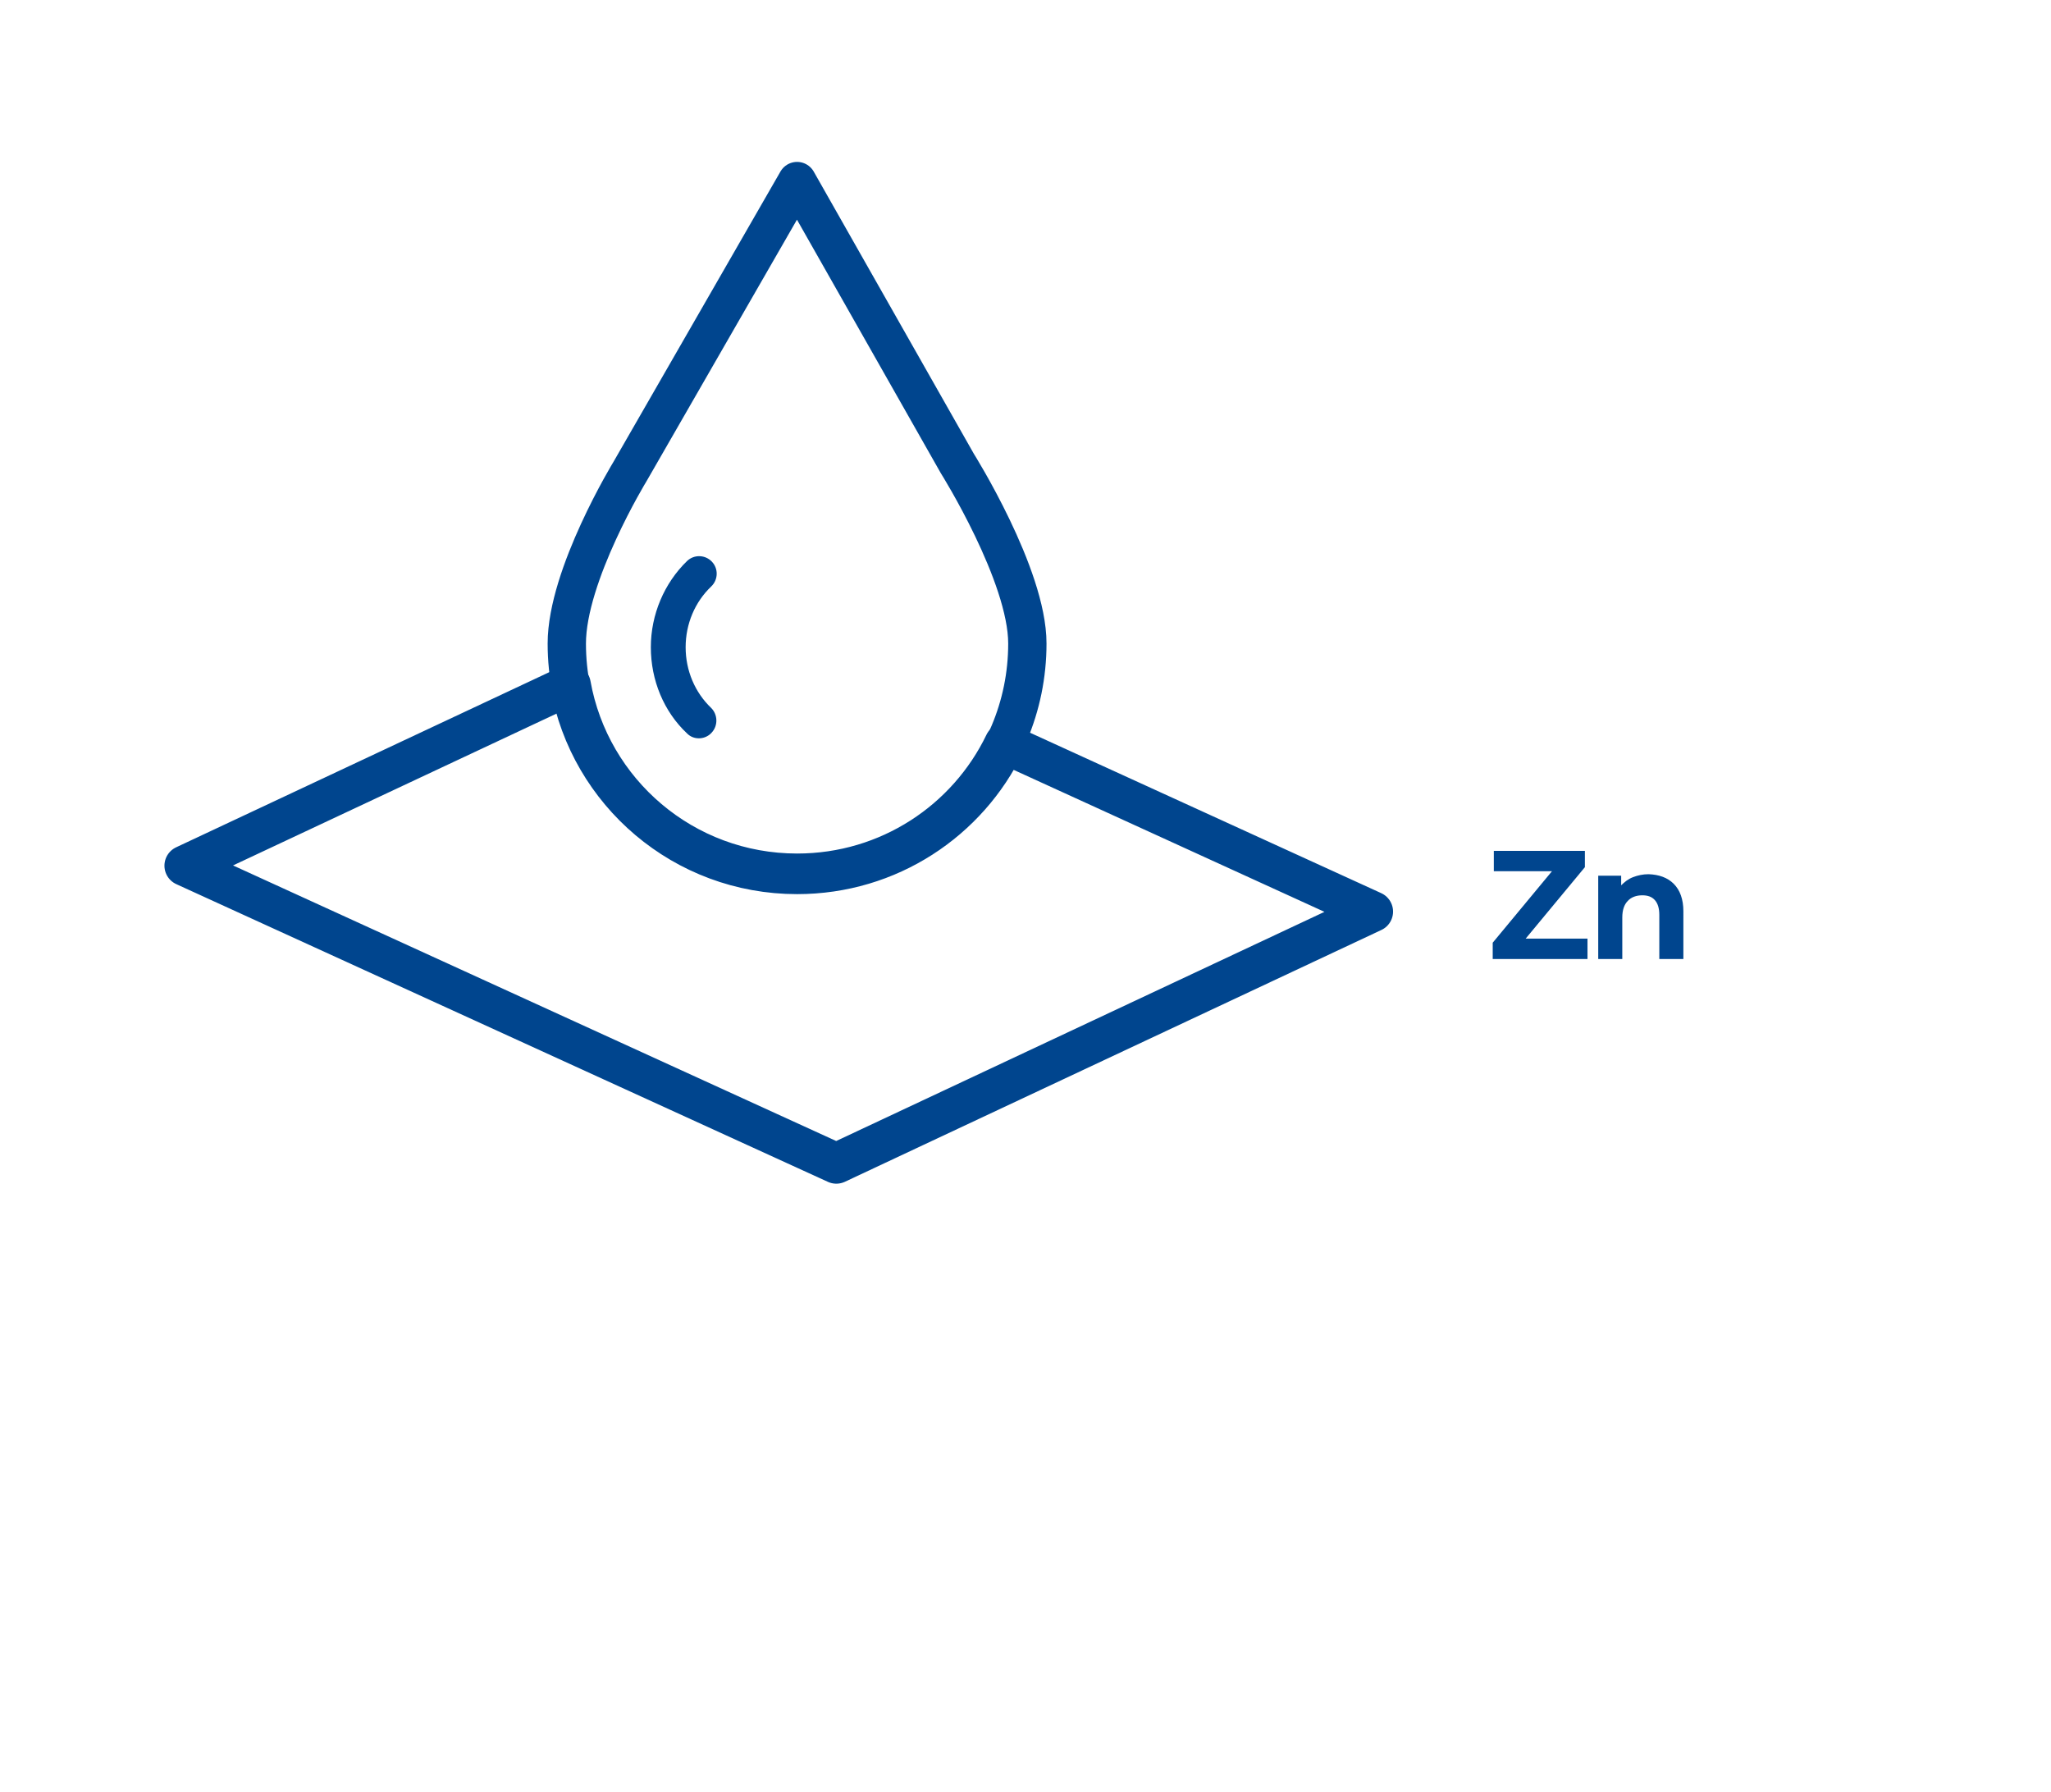
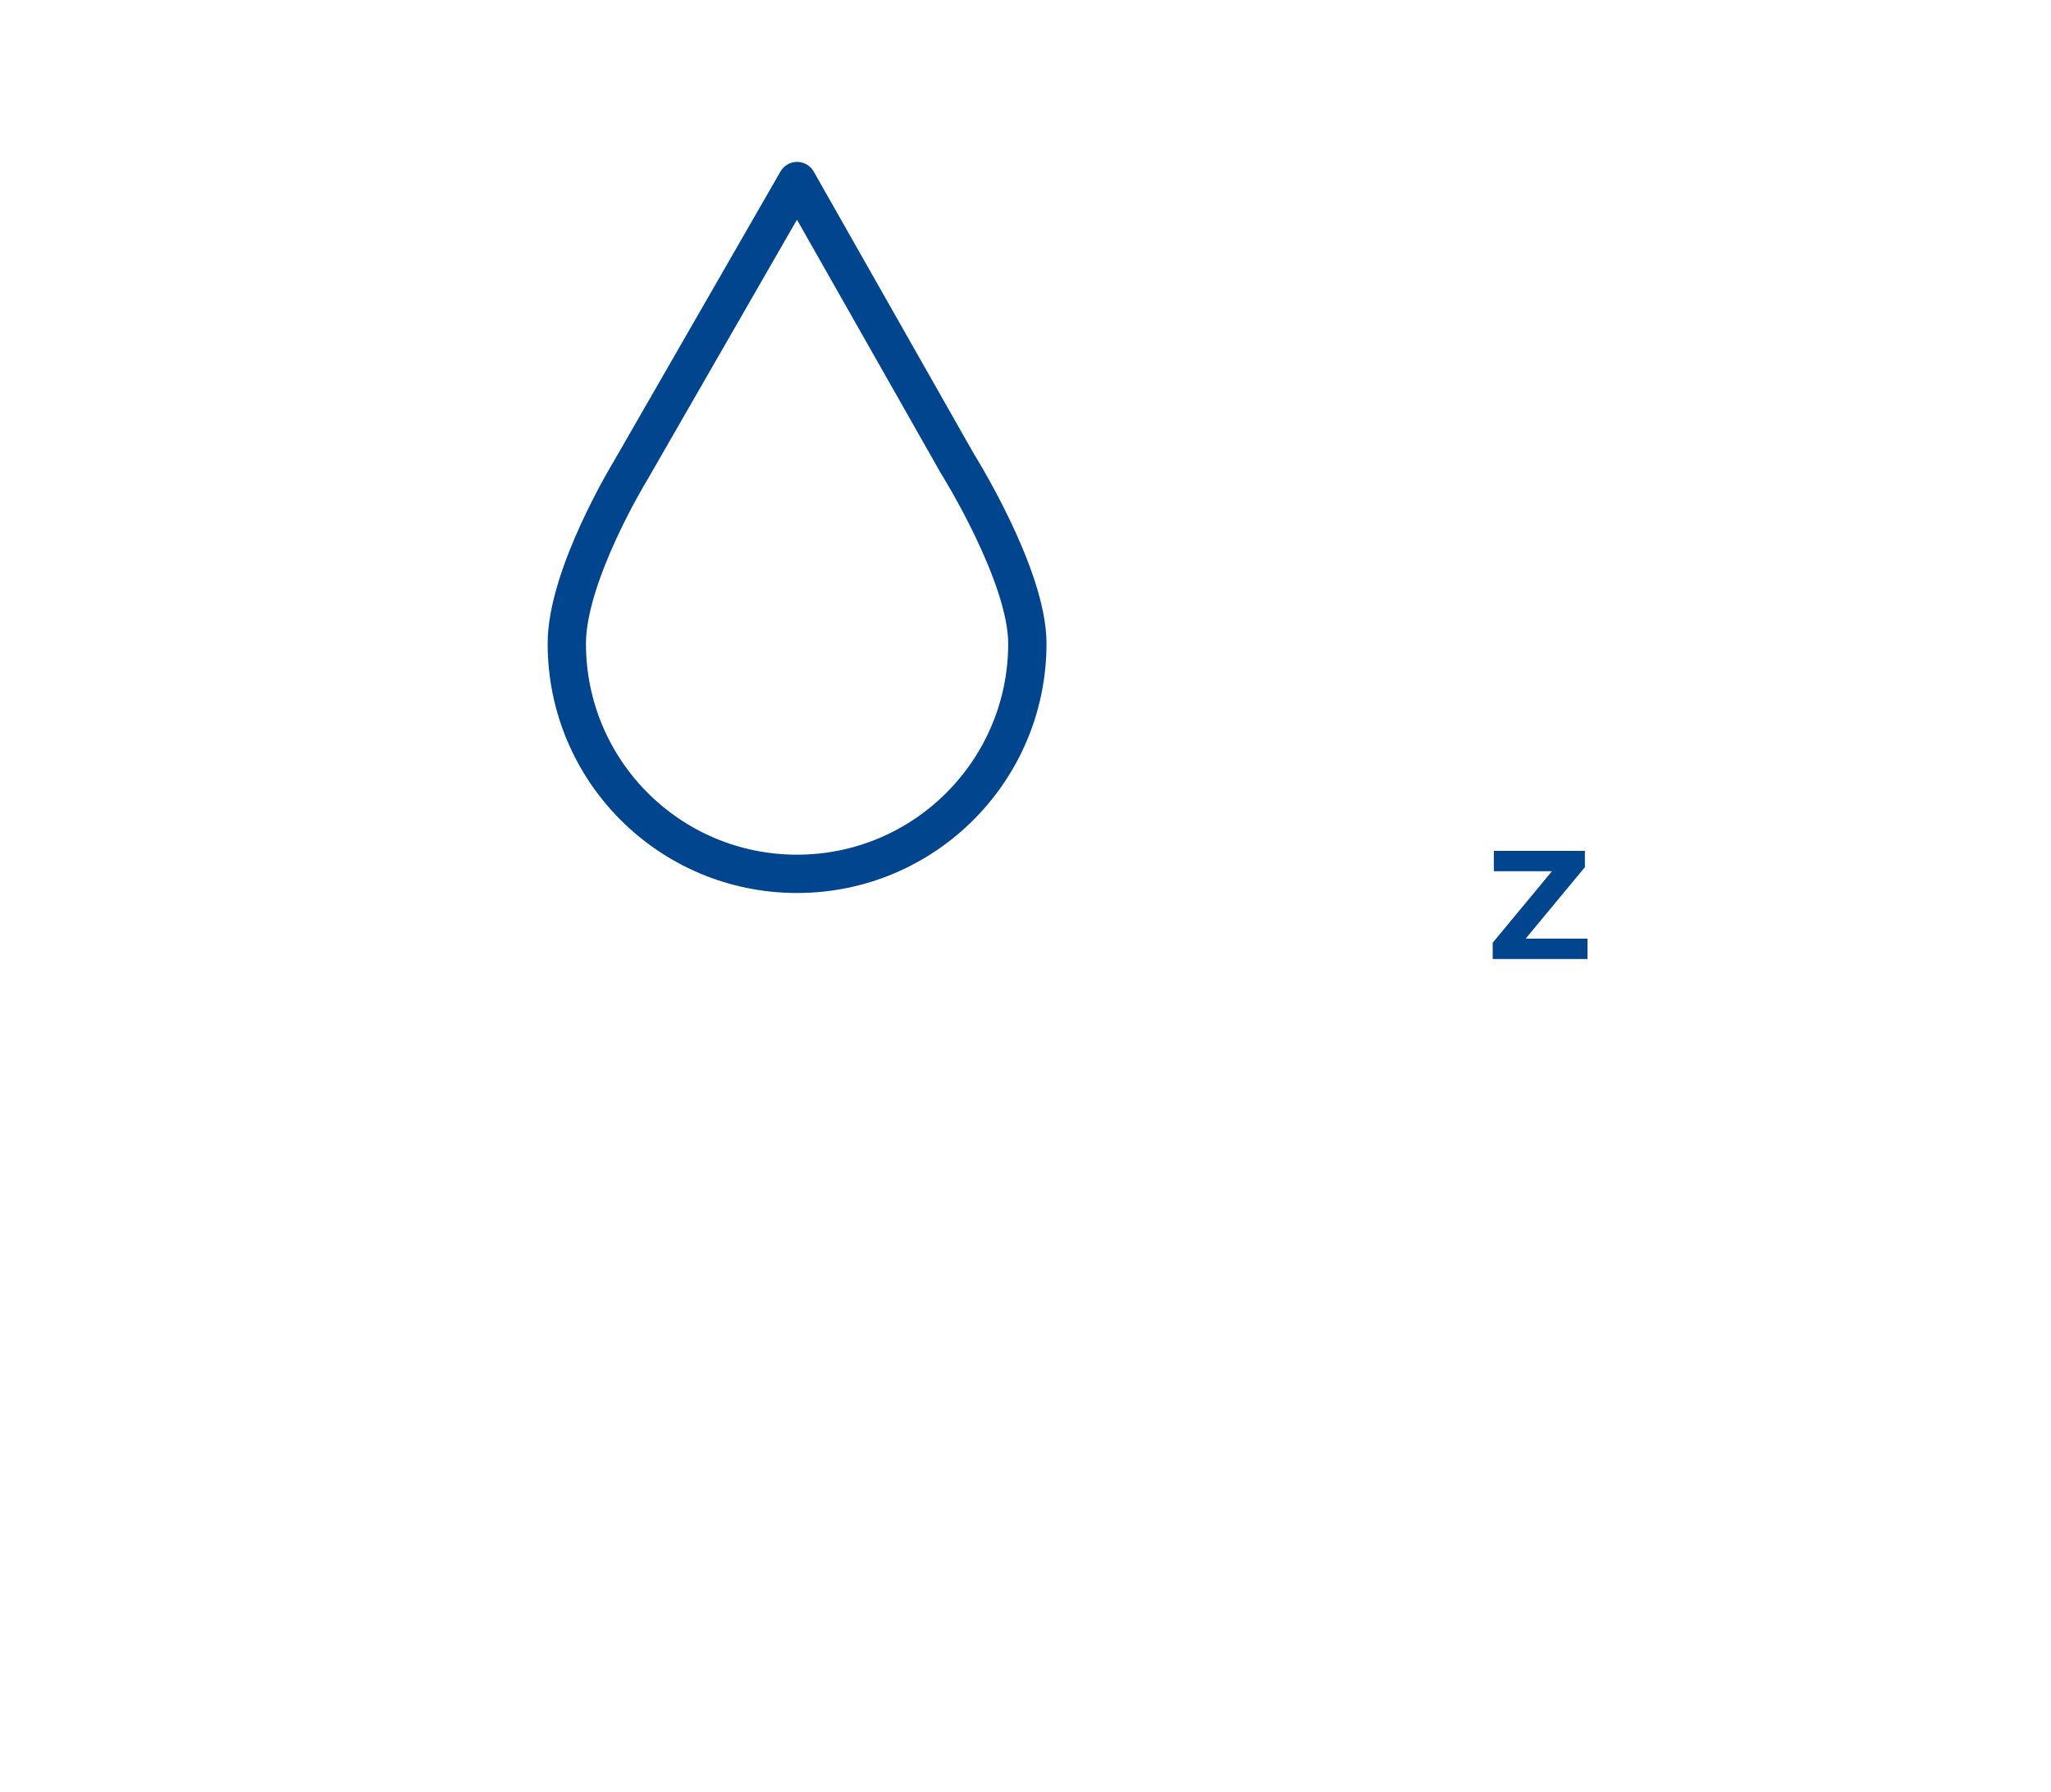
<svg xmlns="http://www.w3.org/2000/svg" version="1.1" id="Ebene_1" x="0px" y="0px" viewBox="0 0 554 484" style="enable-background:new 0 0 554 484;" xml:space="preserve">
  <style type="text/css">
	
		.st0{fill-rule:evenodd;clip-rule:evenodd;fill:none;stroke:#00458E;stroke-width:10.348;stroke-linecap:round;stroke-linejoin:round;stroke-miterlimit:10;}
	.st1{fill-rule:evenodd;clip-rule:evenodd;fill:#00458E;}
	.st2{enable-background:new    ;}
	.st3{fill:#00458E;}
	
		.st4{fill-rule:evenodd;clip-rule:evenodd;fill:none;stroke:#00458E;stroke-width:10.964;stroke-linecap:round;stroke-linejoin:round;stroke-miterlimit:10;}
</style>
  <path class="st0" d="M258.6,125.2l-43.3-76.3l-45.1,78.4c0,0-17.1,28-17.1,46.5c0,34.4,27.8,62.2,62.2,62.2s62.2-27.9,62.2-62.2  C277.5,155.3,258.6,125.2,258.6,125.2z" />
-   <path class="st1" d="M192.2,197.9c-0.9,1-2.2,1.5-3.4,1.5s-2.3-0.4-3.2-1.3c-6.3-5.9-9.8-14.4-9.8-23.3c0-8.8,3.6-17.3,9.8-23.3  c1.9-1.8,4.9-1.7,6.7,0.2s1.7,4.9-0.2,6.7c-4.4,4.2-6.9,10.1-6.9,16.4c0,6.3,2.5,12.2,6.9,16.4C193.9,193,194,196,192.2,197.9z" />
  <g>
    <g class="st2">
      <path class="st3" d="M428.8,253.5v5.5h-25.6v-4.4l16-19.3h-15.7v-5.5h24.6v4.4l-16,19.3H428.8z" />
-       <path class="st3" d="M452.1,238.7c1.7,1.7,2.6,4.2,2.6,7.4V259h-6.5v-11.9c0-1.8-0.4-3.1-1.2-4c-0.8-0.9-1.9-1.3-3.4-1.3    c-1.6,0-3,0.5-3.9,1.5c-1,1-1.5,2.5-1.5,4.5V259h-6.5v-22.5h6.2v2.6c0.9-0.9,1.9-1.7,3.2-2.2c1.3-0.5,2.7-0.8,4.2-0.8    C448.1,236.2,450.4,237,452.1,238.7z" />
    </g>
  </g>
-   <path class="st4" d="M271.4,200.8c-10,20.8-31.3,35.2-56.1,35.2c-30.6,0-56-22-61.2-51.1L49.9,233.8l176,80.4l144.9-68L271.4,200.8z  " />
</svg>